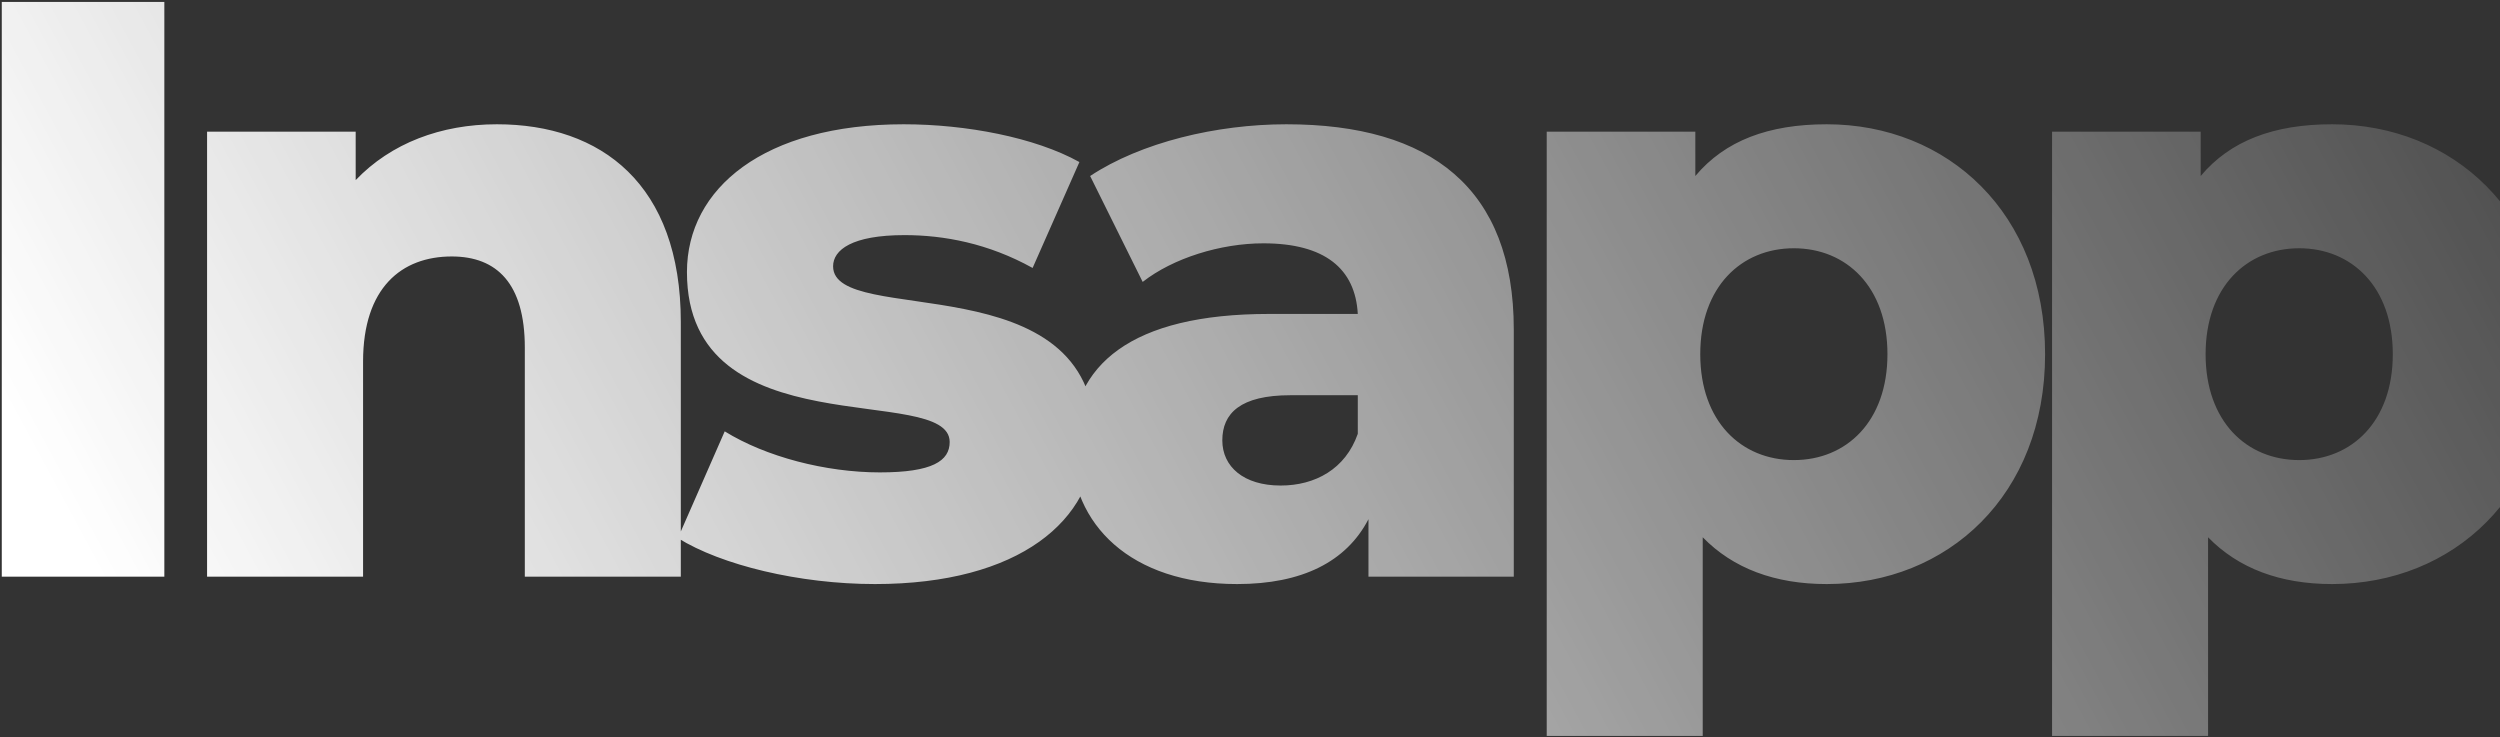
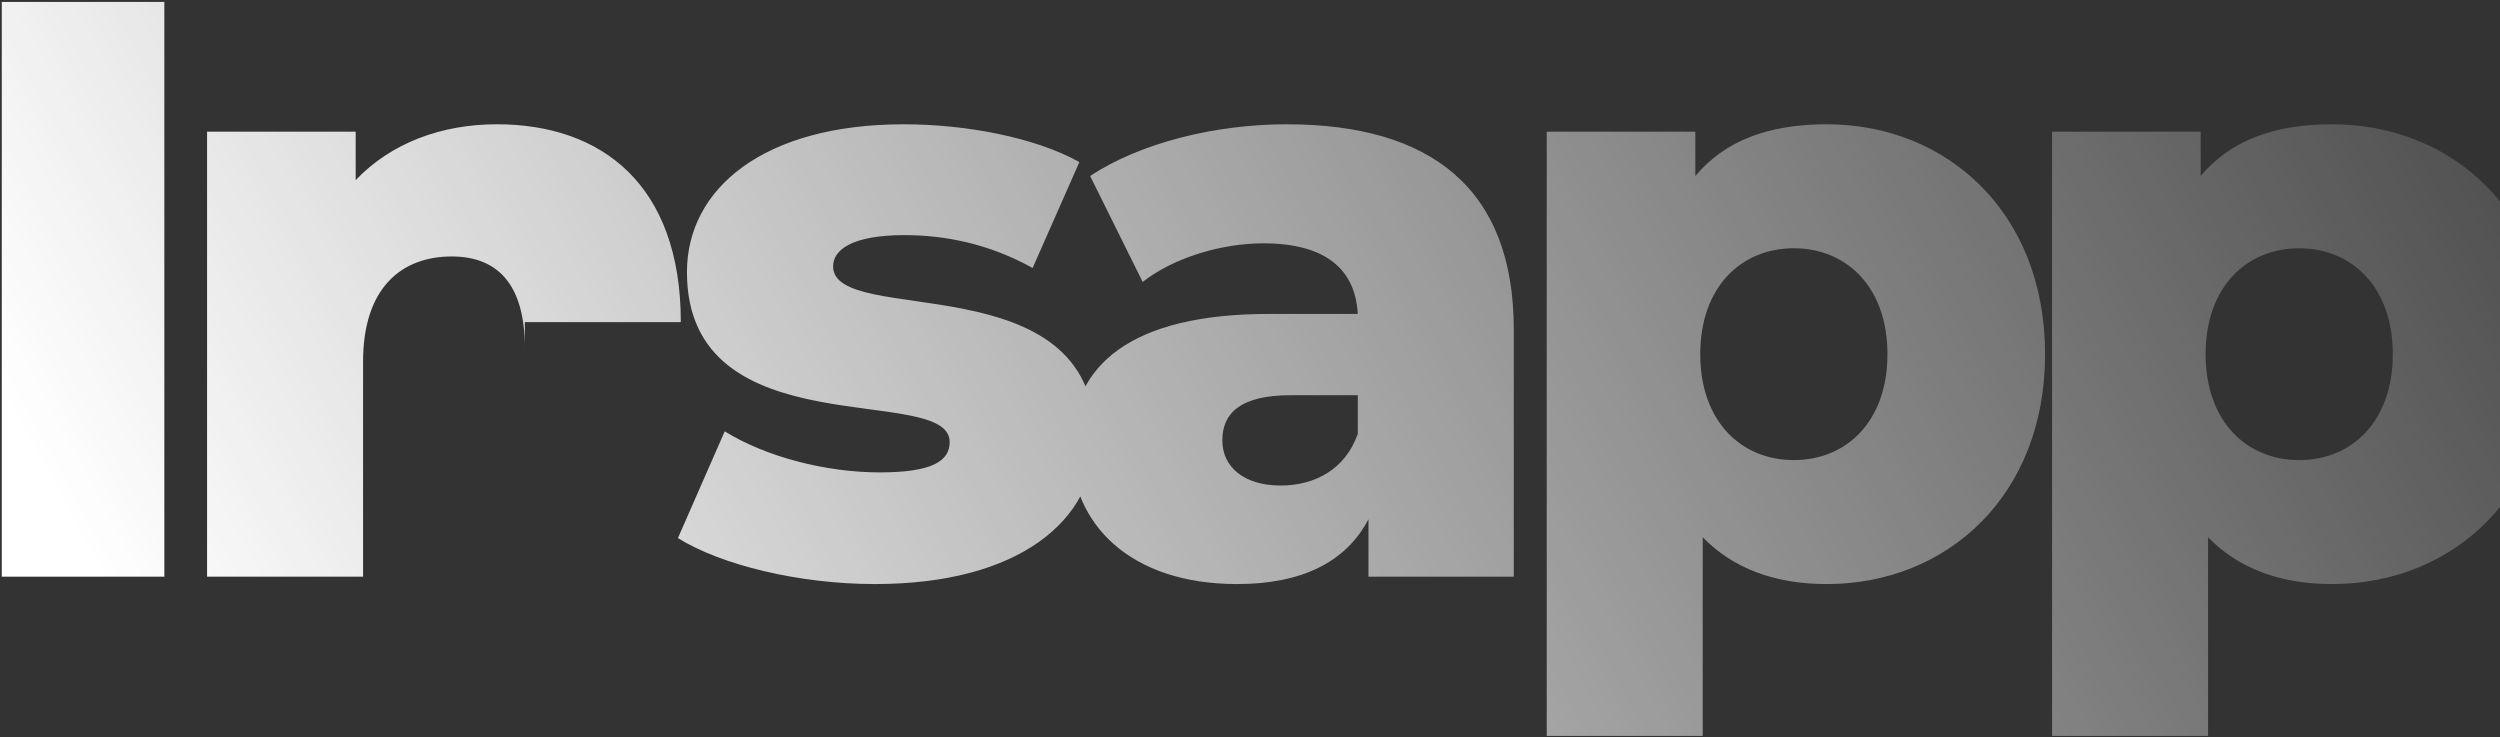
<svg xmlns="http://www.w3.org/2000/svg" width="763" height="225" viewBox="0 0 763 225" fill="none">
  <rect x="0" y="0" width="763" height="225" fill="#333333" stroke="none" />
-   <path d="M0.541 176V0.593H50.156V176H0.541ZM151.654 37.93C183.478 37.93 207.784 56.222 207.784 98.32V176H160.174V106.088C160.174 86.543 151.654 78.273 137.872 78.273C122.587 78.273 110.809 87.796 110.809 110.348V176H63.199V40.185H108.554V54.969C119.329 43.693 134.615 37.93 151.654 37.93ZM267.04 178.255C243.987 178.255 220.182 172.492 206.901 164.223L221.184 131.647C233.713 139.415 252.005 144.176 268.544 144.176C284.581 144.176 289.843 140.668 289.843 134.905C289.843 116.612 209.657 137.411 209.657 83.034C209.657 57.475 233.212 37.93 275.811 37.93C294.855 37.93 315.904 41.939 329.435 49.457L315.152 81.782C301.62 74.264 288.089 71.758 276.061 71.758C260.024 71.758 254.261 76.269 254.261 81.28C254.261 100.074 334.196 79.777 334.196 133.652C334.196 158.71 311.142 178.255 267.04 178.255ZM392.596 37.93C436.699 37.93 462.007 57.475 462.007 100.575V176H417.655V158.459C410.889 171.49 397.357 178.255 377.562 178.255C344.986 178.255 326.944 159.963 326.944 136.408C326.944 111.35 345.237 95.814 387.334 95.814H414.397C413.645 82.032 404.374 74.264 385.58 74.264C372.55 74.264 358.016 78.775 348.745 86.041L332.708 53.717C348.244 43.443 371.297 37.93 392.596 37.93ZM390.842 148.186C401.367 148.186 410.638 143.174 414.397 132.399V120.622H393.849C378.564 120.622 373.051 126.134 373.051 134.404C373.051 142.422 379.566 148.186 390.842 148.186ZM557.508 37.93C594.343 37.93 624.162 64.993 624.162 108.093C624.162 151.192 594.343 178.255 557.508 178.255C541.721 178.255 528.941 173.494 519.67 163.972V224.613H472.059V40.185H517.415V53.717C526.436 42.941 539.716 37.93 557.508 37.93ZM547.484 140.418C563.521 140.418 576.051 128.64 576.051 108.093C576.051 87.545 563.521 75.768 547.484 75.768C531.447 75.768 518.918 87.545 518.918 108.093C518.918 128.64 531.447 140.418 547.484 140.418ZM711.74 37.93C748.575 37.93 778.394 64.993 778.394 108.093C778.394 151.192 748.575 178.255 711.74 178.255C695.953 178.255 683.173 173.494 673.902 163.972V224.613H626.291V40.185H671.647V53.717C680.668 42.941 693.948 37.93 711.74 37.93ZM701.716 140.418C717.754 140.418 730.283 128.64 730.283 108.093C730.283 87.545 717.754 75.768 701.716 75.768C685.679 75.768 673.15 87.545 673.15 108.093C673.15 128.64 685.679 140.418 701.716 140.418Z" fill="url(#paint0_linear_4717_5947)" />
+   <path d="M0.541 176V0.593H50.156V176H0.541ZM151.654 37.93C183.478 37.93 207.784 56.222 207.784 98.32H160.174V106.088C160.174 86.543 151.654 78.273 137.872 78.273C122.587 78.273 110.809 87.796 110.809 110.348V176H63.199V40.185H108.554V54.969C119.329 43.693 134.615 37.93 151.654 37.93ZM267.04 178.255C243.987 178.255 220.182 172.492 206.901 164.223L221.184 131.647C233.713 139.415 252.005 144.176 268.544 144.176C284.581 144.176 289.843 140.668 289.843 134.905C289.843 116.612 209.657 137.411 209.657 83.034C209.657 57.475 233.212 37.93 275.811 37.93C294.855 37.93 315.904 41.939 329.435 49.457L315.152 81.782C301.62 74.264 288.089 71.758 276.061 71.758C260.024 71.758 254.261 76.269 254.261 81.28C254.261 100.074 334.196 79.777 334.196 133.652C334.196 158.71 311.142 178.255 267.04 178.255ZM392.596 37.93C436.699 37.93 462.007 57.475 462.007 100.575V176H417.655V158.459C410.889 171.49 397.357 178.255 377.562 178.255C344.986 178.255 326.944 159.963 326.944 136.408C326.944 111.35 345.237 95.814 387.334 95.814H414.397C413.645 82.032 404.374 74.264 385.58 74.264C372.55 74.264 358.016 78.775 348.745 86.041L332.708 53.717C348.244 43.443 371.297 37.93 392.596 37.93ZM390.842 148.186C401.367 148.186 410.638 143.174 414.397 132.399V120.622H393.849C378.564 120.622 373.051 126.134 373.051 134.404C373.051 142.422 379.566 148.186 390.842 148.186ZM557.508 37.93C594.343 37.93 624.162 64.993 624.162 108.093C624.162 151.192 594.343 178.255 557.508 178.255C541.721 178.255 528.941 173.494 519.67 163.972V224.613H472.059V40.185H517.415V53.717C526.436 42.941 539.716 37.93 557.508 37.93ZM547.484 140.418C563.521 140.418 576.051 128.64 576.051 108.093C576.051 87.545 563.521 75.768 547.484 75.768C531.447 75.768 518.918 87.545 518.918 108.093C518.918 128.64 531.447 140.418 547.484 140.418ZM711.74 37.93C748.575 37.93 778.394 64.993 778.394 108.093C778.394 151.192 748.575 178.255 711.74 178.255C695.953 178.255 683.173 173.494 673.902 163.972V224.613H626.291V40.185H671.647V53.717C680.668 42.941 693.948 37.93 711.74 37.93ZM701.716 140.418C717.754 140.418 730.283 128.64 730.283 108.093C730.283 87.545 717.754 75.768 701.716 75.768C685.679 75.768 673.15 87.545 673.15 108.093C673.15 128.64 685.679 140.418 701.716 140.418Z" fill="url(#paint0_linear_4717_5947)" />
  <defs>
    <linearGradient id="paint0_linear_4717_5947" x1="-17" y1="88.213" x2="708.805" y2="-303.305" gradientUnits="userSpaceOnUse">
      <stop stop-color="white" />
      <stop offset="1" stop-color="white" stop-opacity="0" />
    </linearGradient>
  </defs>
</svg>